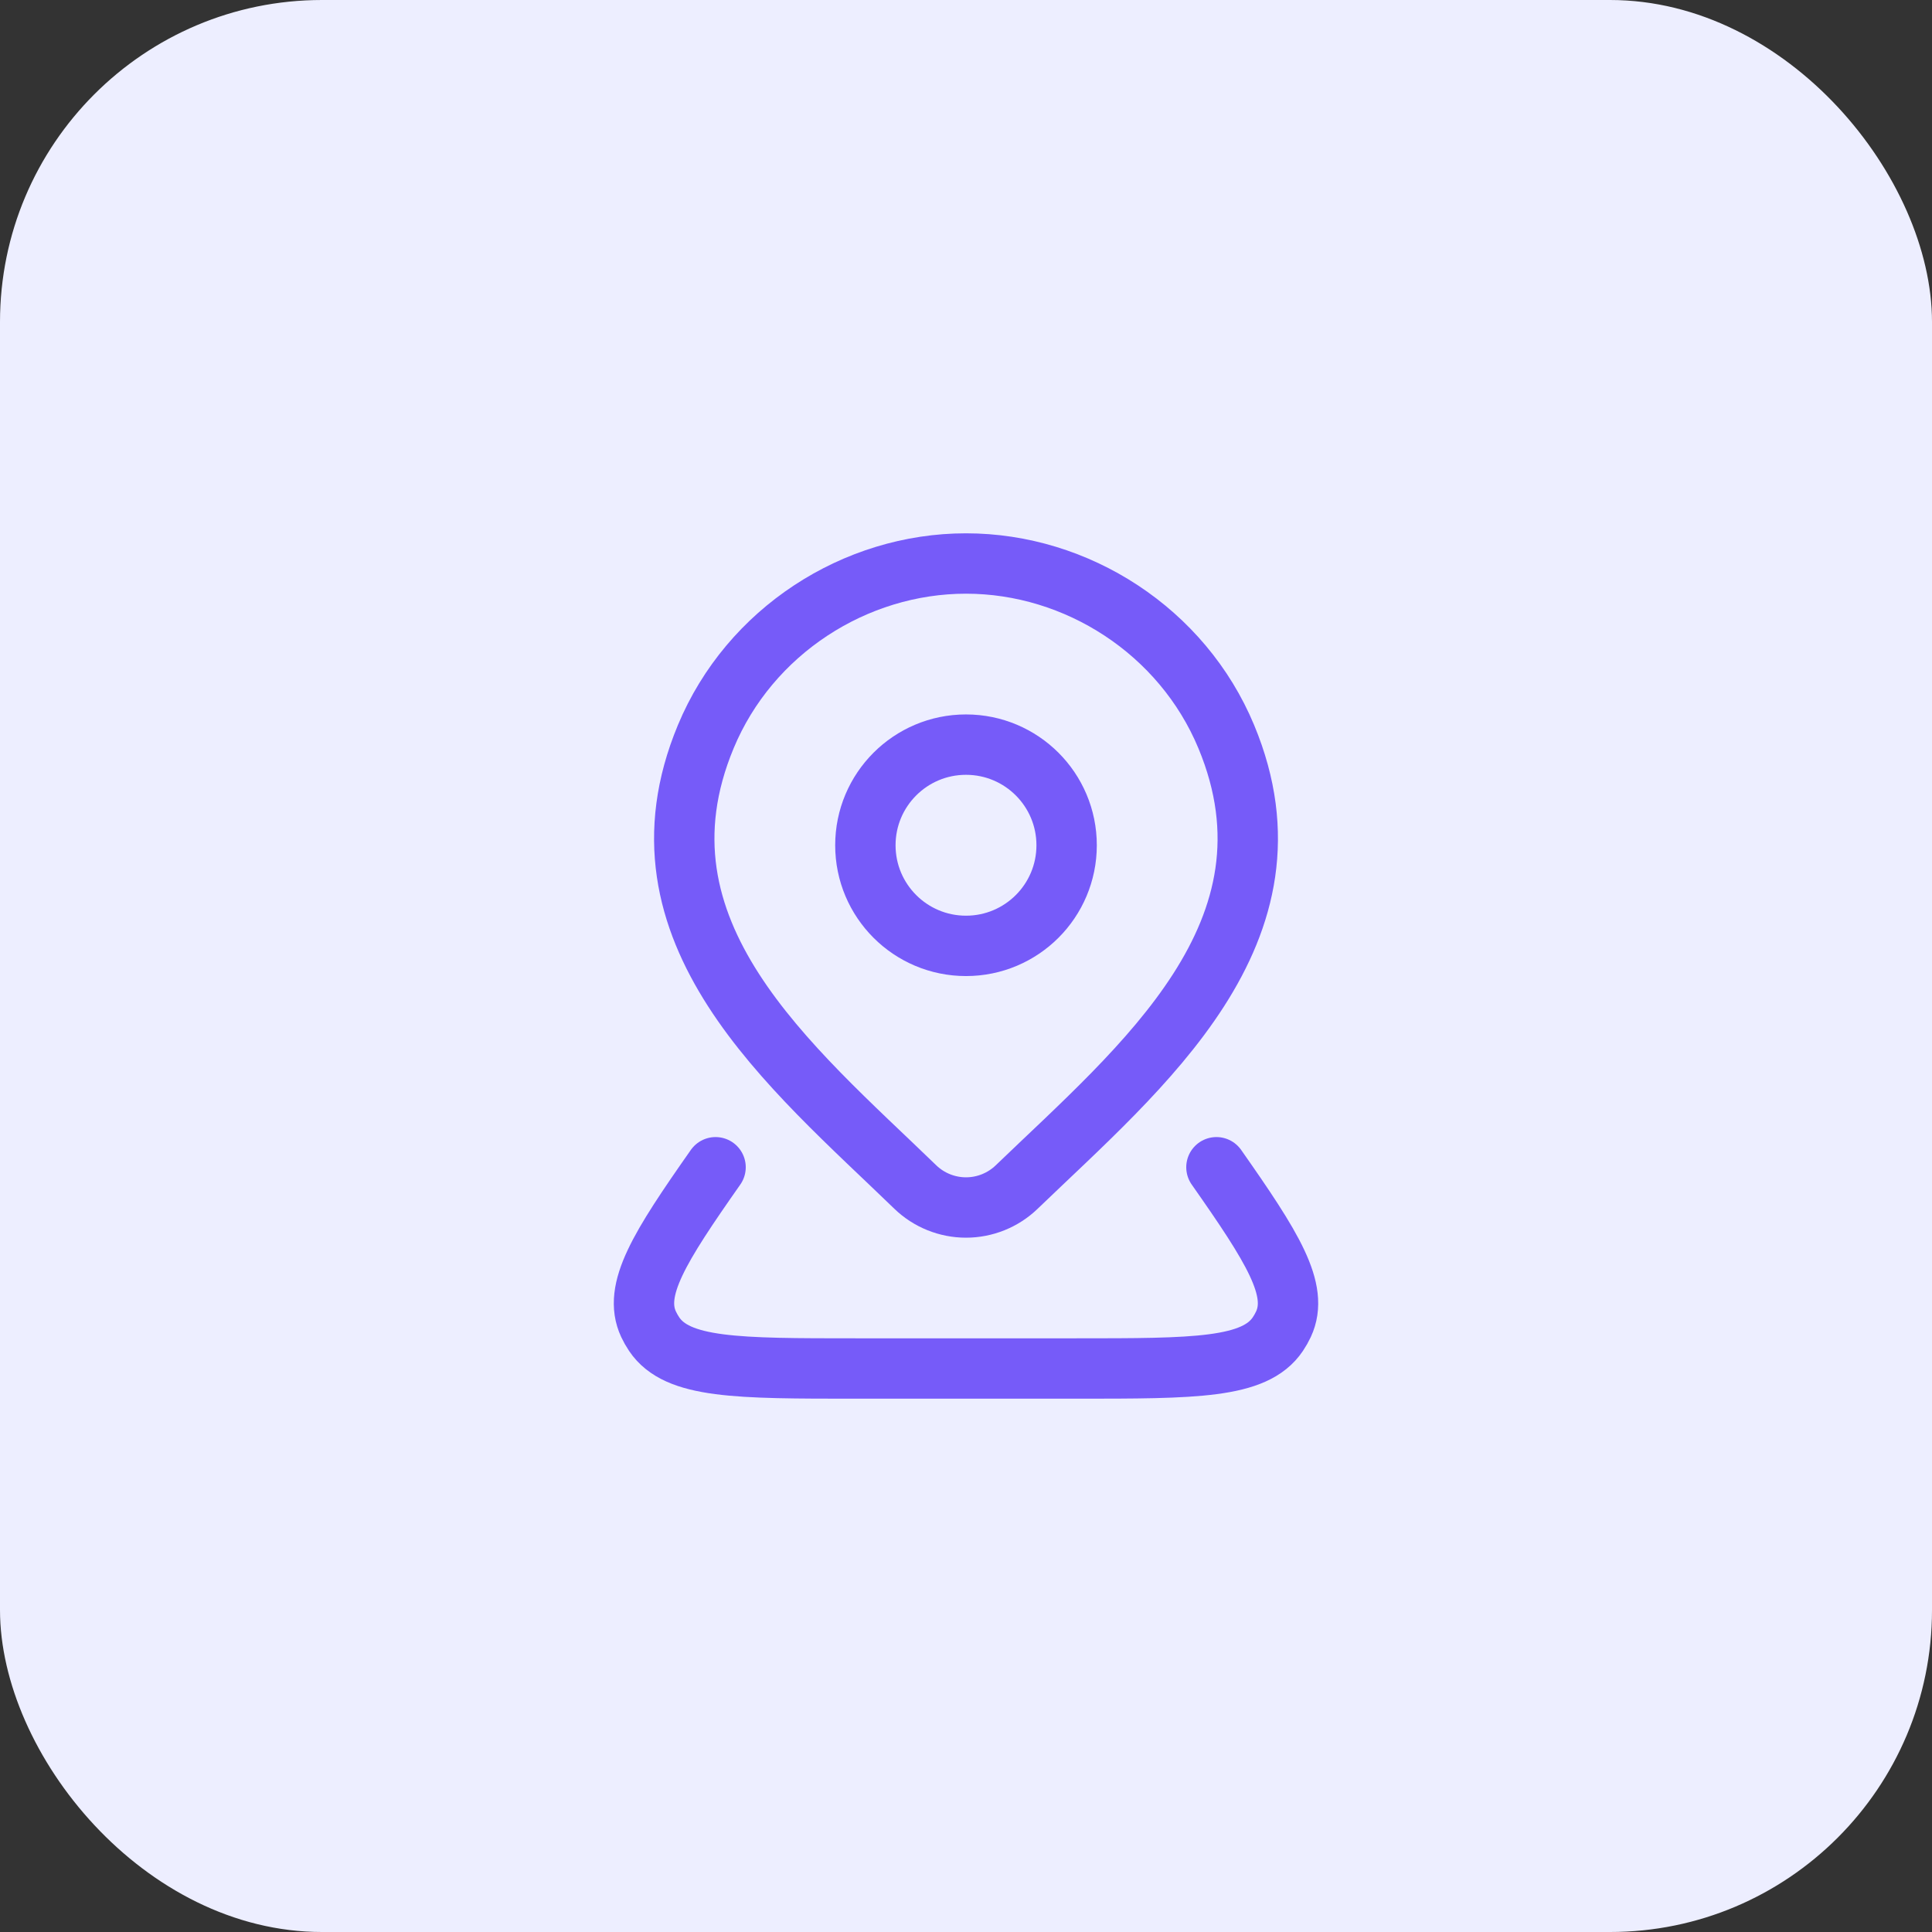
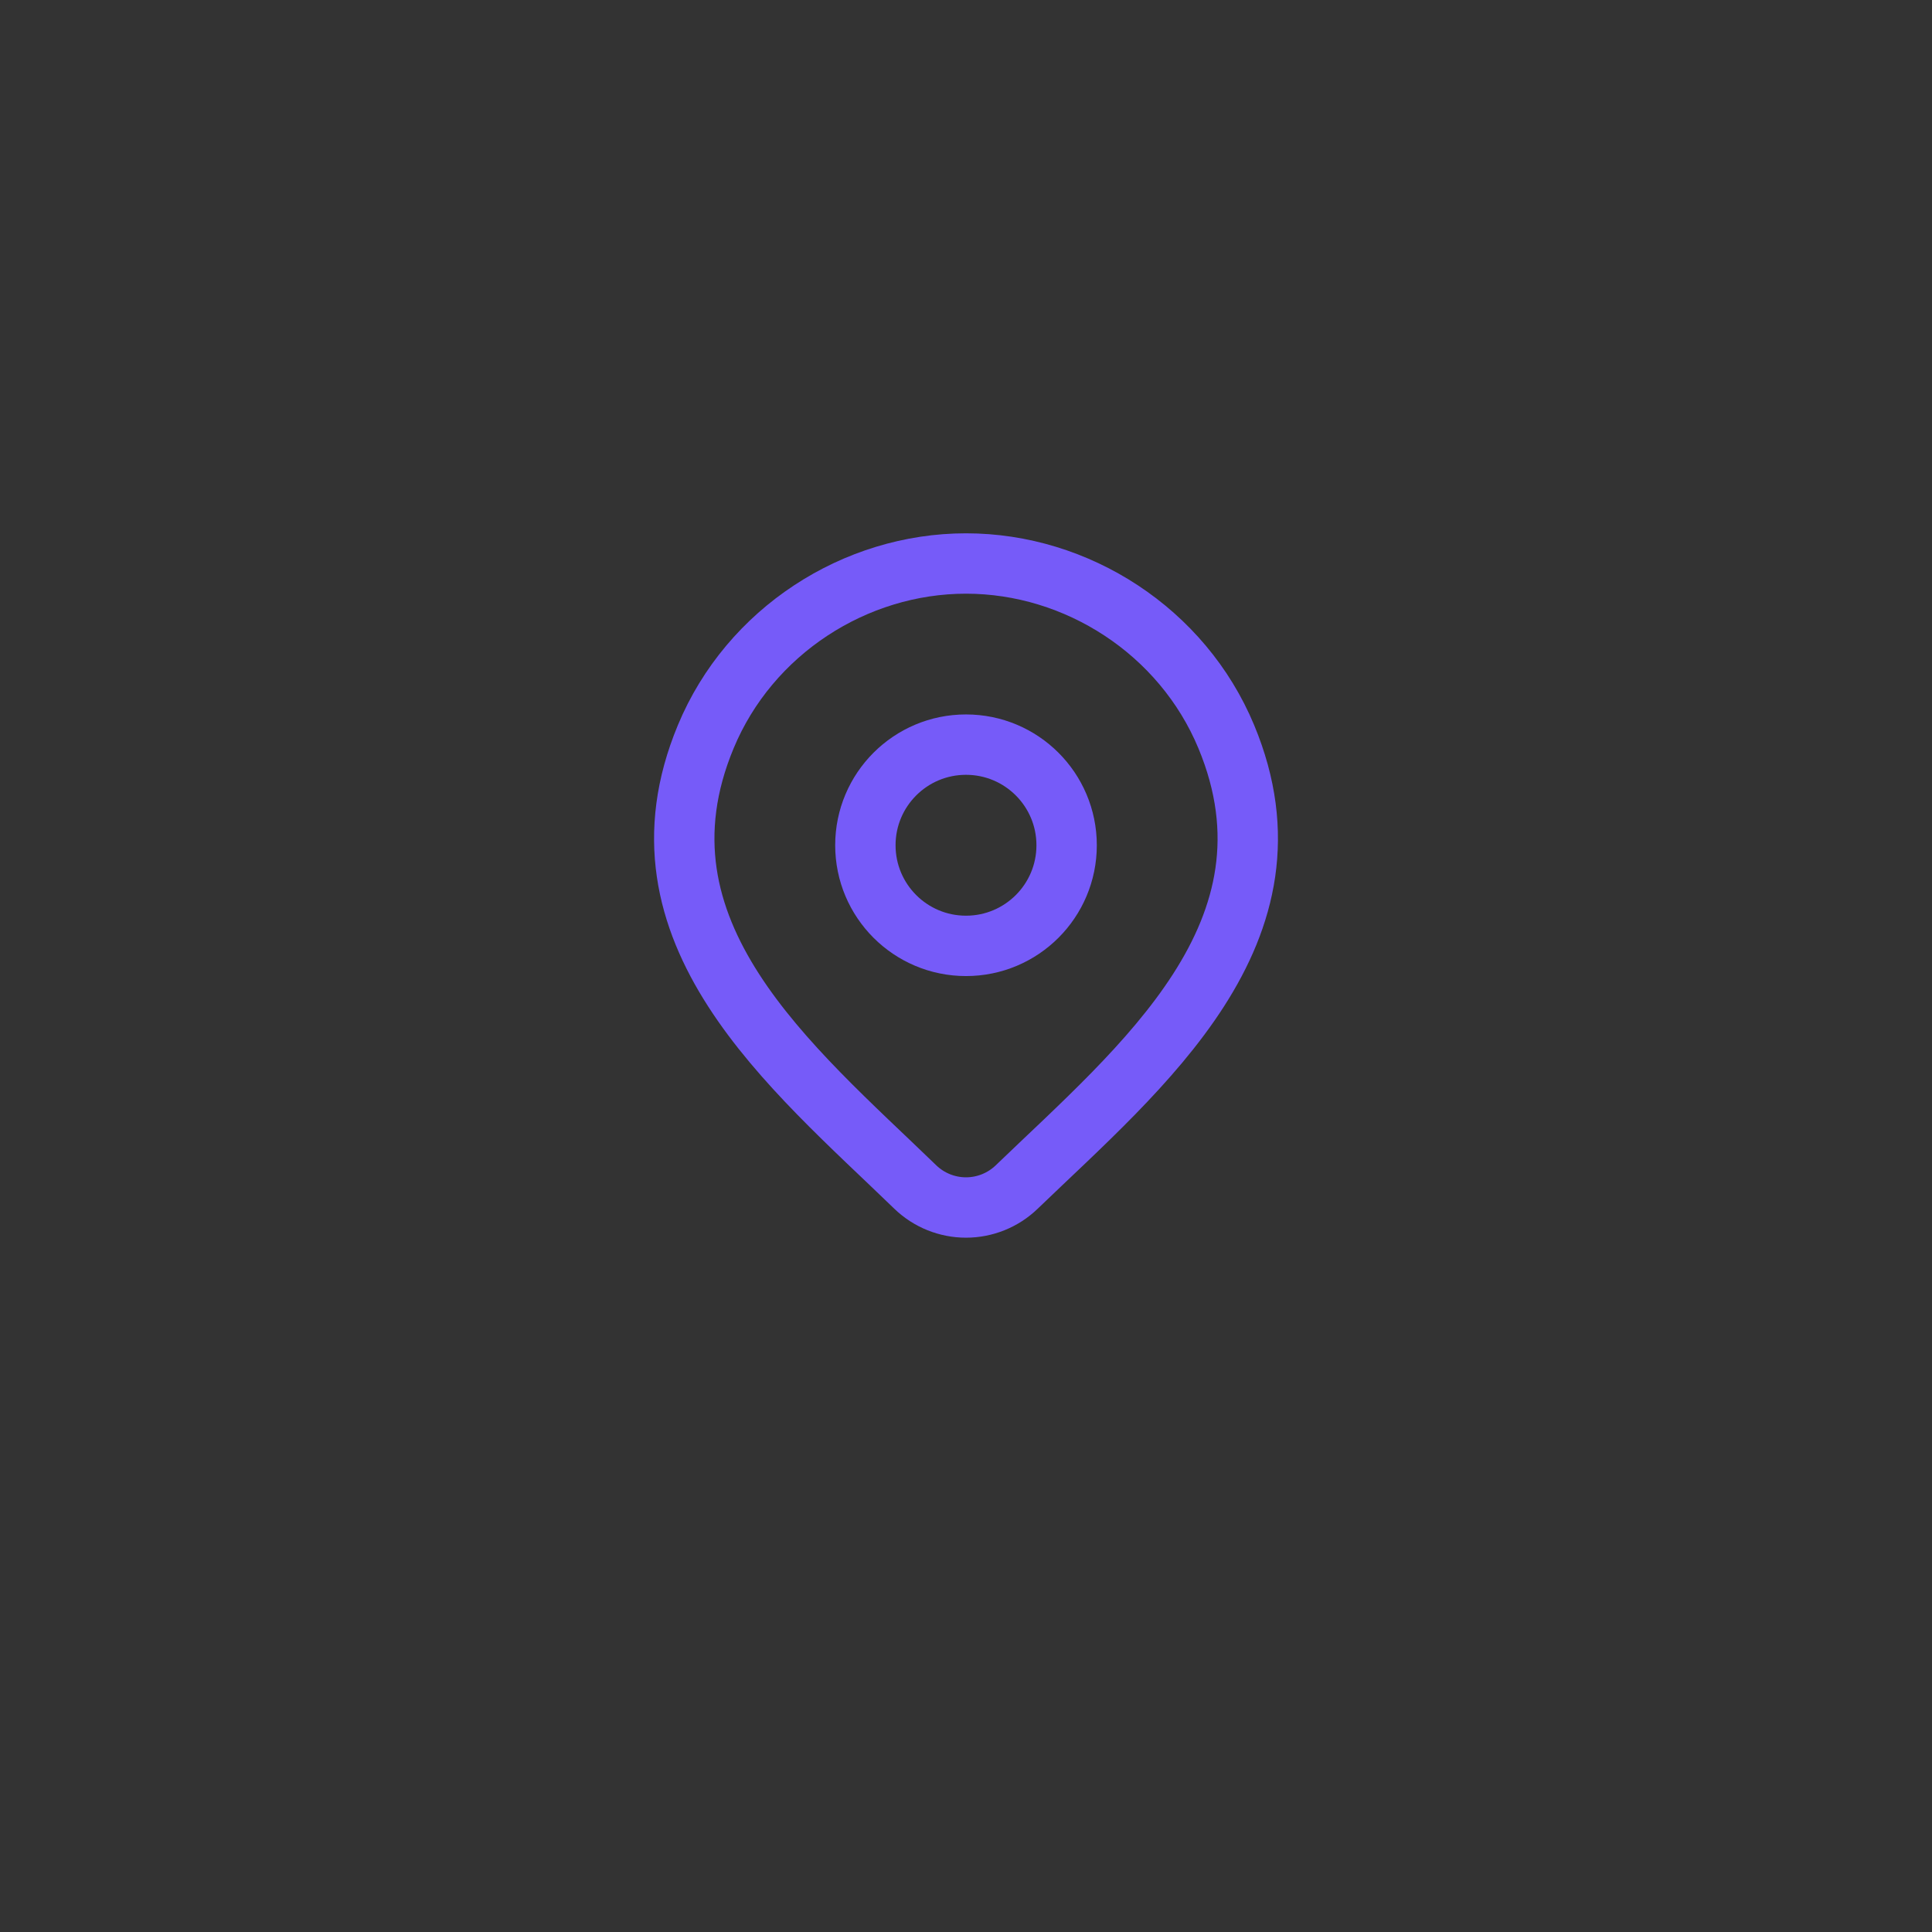
<svg xmlns="http://www.w3.org/2000/svg" width="48" height="48" viewBox="0 0 48 48" fill="none">
  <rect x="0" y="0" width="48" height="48" fill="#333333" stroke="none" />
-   <rect width="48" height="48" rx="8" fill="#EDEEFF" />
  <path d="M26.5 21C26.5 22.381 25.381 23.5 24 23.5C22.619 23.5 21.5 22.381 21.5 21C21.5 19.619 22.619 18.5 24 18.5C25.381 18.5 26.5 19.619 26.5 21Z" stroke="#765BF9" stroke-width="1.5" />
-   <path d="M30.222 29C31.617 30.988 32.284 32.047 31.887 32.9C31.847 32.985 31.8 33.068 31.747 33.147C31.172 34 29.688 34 26.718 34H21.282C18.312 34 16.828 34 16.253 33.147C16.2 33.068 16.153 32.985 16.113 32.9C15.716 32.047 16.383 30.988 17.778 29" stroke="#765BF9" stroke-width="1.5" stroke-linecap="round" stroke-linejoin="round" />
  <path d="M25.257 29.494C24.92 29.818 24.469 30 24 30C23.531 30 23.08 29.818 22.743 29.494C19.654 26.501 15.515 23.157 17.534 18.304C18.625 15.679 21.245 14 24 14C26.755 14 29.375 15.679 30.467 18.304C32.483 23.151 28.354 26.511 25.257 29.494Z" stroke="#765BF9" stroke-width="1.5" />
</svg>